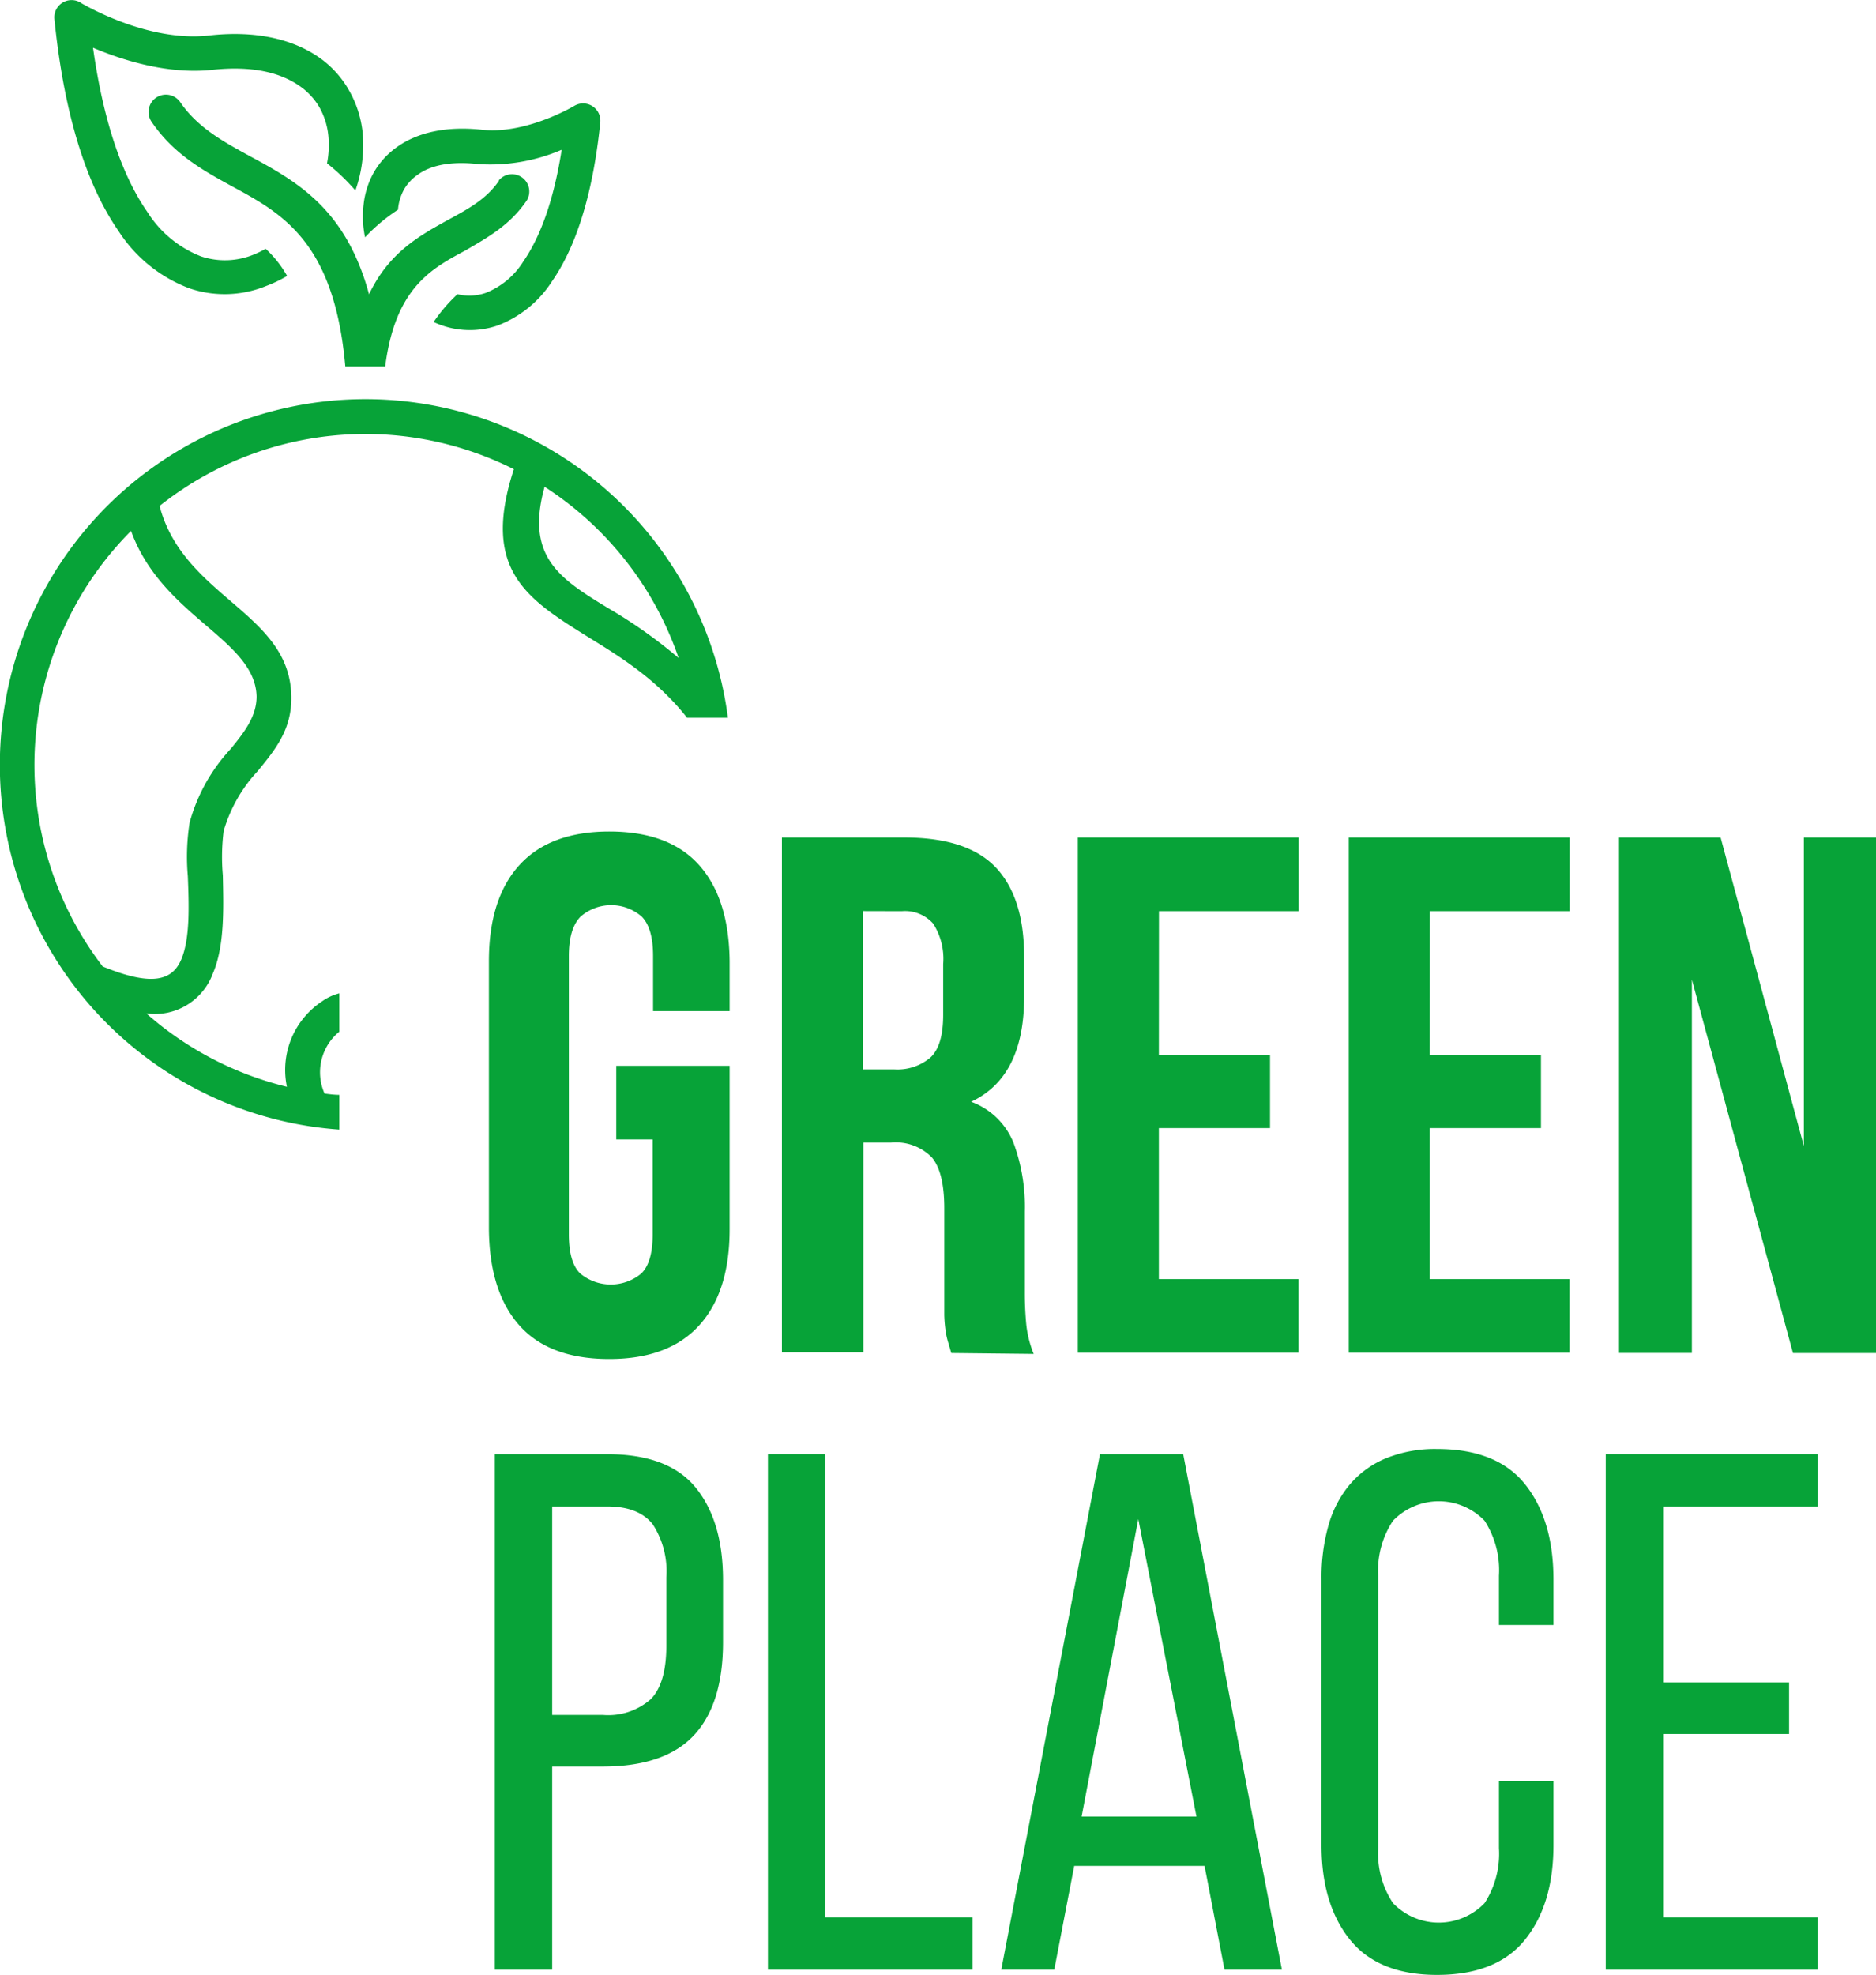
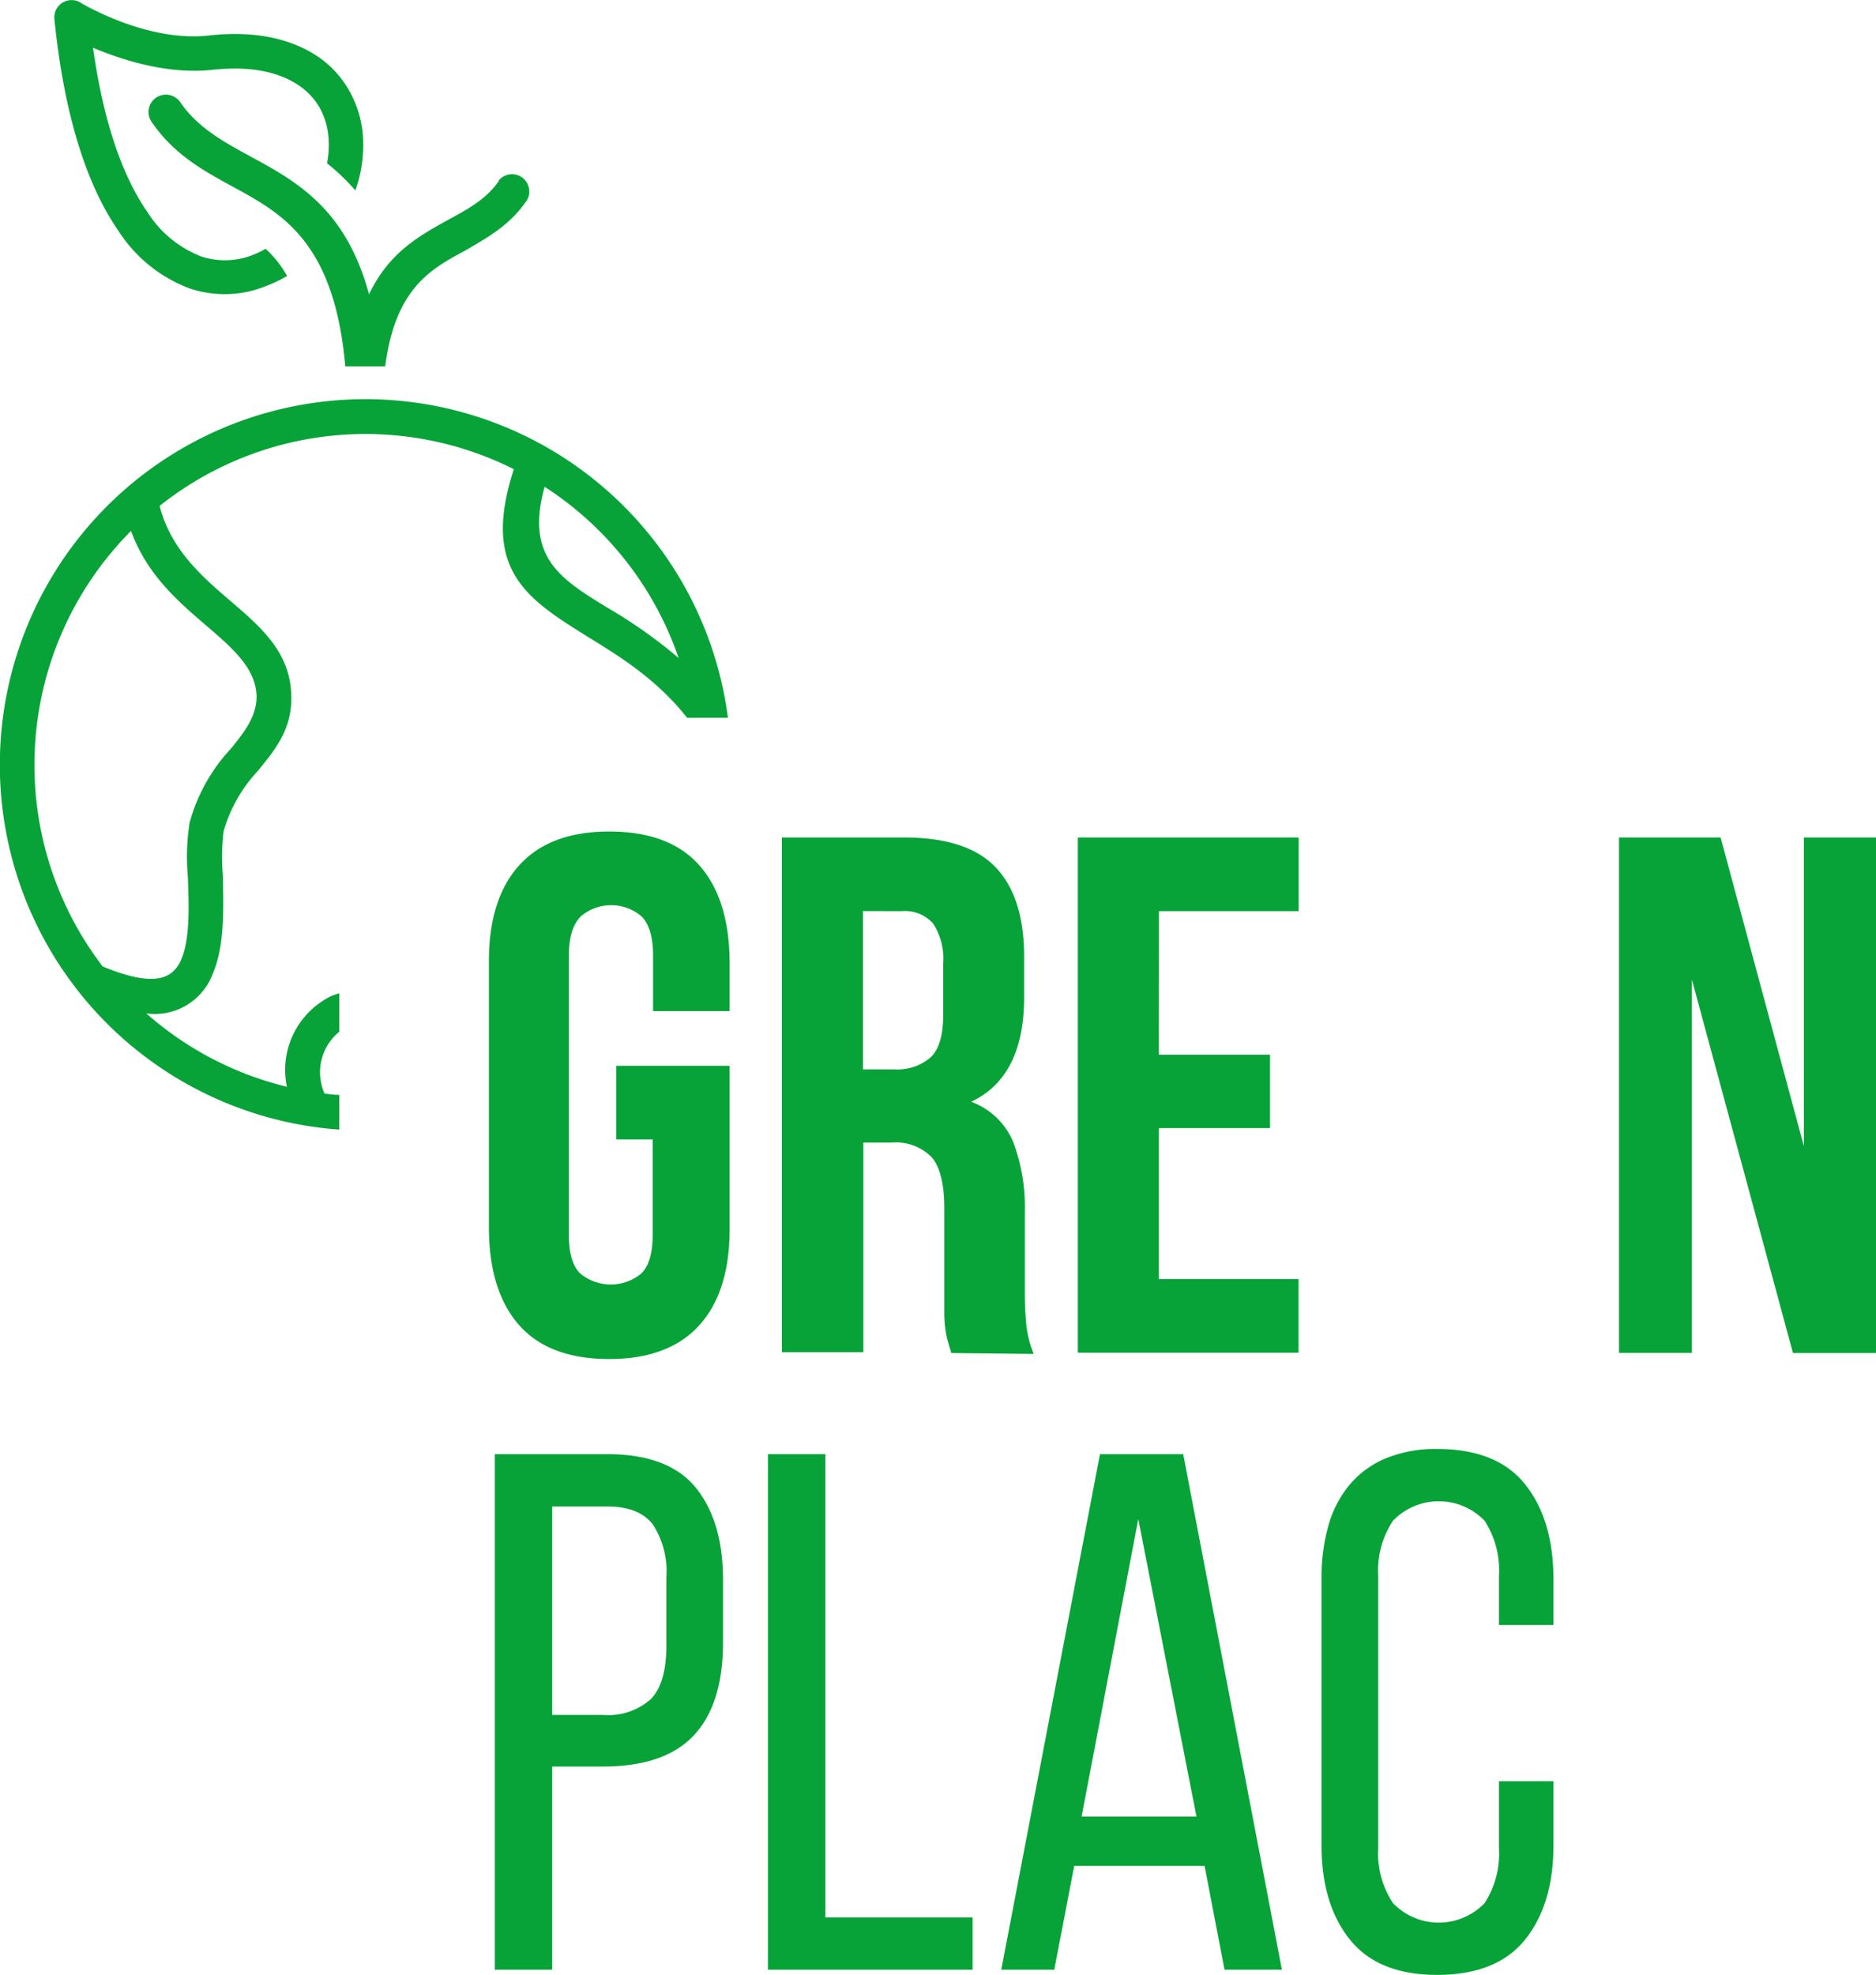
<svg xmlns="http://www.w3.org/2000/svg" viewBox="0 0 187.98 197.82">
  <defs>
    <style>.cls-1{fill:#07a338;}</style>
  </defs>
  <title>Asset 162</title>
  <g id="Layer_2" data-name="Layer 2">
    <g id="Layer_1-2" data-name="Layer 1">
      <path class="cls-1" d="M61.75,106.76H73.11v16.38q0,6.27-3.06,9.63t-9,3.36q-6,0-9-3.36t-3.06-9.63V96.28q0-6.27,3.06-9.63t9-3.36q6,0,9,3.36t3.06,9.63v5H65.44V95.76q0-2.8-1.14-3.95a4.67,4.67,0,0,0-6.12,0Q57,93,57,95.76v27.89q0,2.81,1.14,3.91a4.79,4.79,0,0,0,6.12,0q1.14-1.11,1.14-3.91v-9.52H61.75Z" />
      <path class="cls-1" d="M95.32,135.53q-.15-.52-.29-1a7.33,7.33,0,0,1-.26-1.11,13.67,13.67,0,0,1-.15-1.7q0-1,0-2.58v-8.12q0-3.61-1.25-5.09a5.05,5.05,0,0,0-4.06-1.48h-2.8v21H78.35V83.89H90.6q6.34,0,9.18,3t2.84,8.93v4.06q0,8-5.31,10.48a7.27,7.27,0,0,1,4.24,4.09,18.48,18.48,0,0,1,1.14,6.9v8a33.27,33.27,0,0,0,.15,3.36,10.77,10.77,0,0,0,.74,2.91ZM86.47,91.26v15.86h3.17a5.11,5.11,0,0,0,3.58-1.18q1.29-1.18,1.29-4.28V96.58a6.56,6.56,0,0,0-1-4.06,3.76,3.76,0,0,0-3.14-1.25Z" />
      <path class="cls-1" d="M116.12,105.65h11.14V113H116.12v15.12h14v7.38H108V83.89h22.13v7.38h-14Z" />
-       <path class="cls-1" d="M143.27,105.65h11.14V113H143.27v15.12h14v7.38H135.15V83.89h22.13v7.38h-14Z" />
      <path class="cls-1" d="M169.53,98.12v37.4h-7.3V83.89h10.18l8.34,30.91V83.89H188v51.64h-8.34Z" />
      <path class="cls-1" d="M60.87,145.66q6.12,0,8.85,3.36t2.73,9.26v6.2q0,6.2-2.91,9.33t-9.11,3.14H55.33V197.3H49.58V145.66Zm-.44,26.12a6.44,6.44,0,0,0,4.79-1.59q1.55-1.59,1.55-5.35V158a8.63,8.63,0,0,0-1.36-5.31Q64,150.9,60.87,150.9H55.33v20.88Z" />
      <path class="cls-1" d="M76.95,197.3V145.66H82.7v46.4H97.46v5.24Z" />
      <path class="cls-1" d="M107.64,186.9l-2,10.4h-5.31l9.89-51.64h8.34l9.89,51.64h-5.75l-2-10.4Zm.74-4.94h11.51l-5.83-29.8Z" />
      <path class="cls-1" d="M144,145.14q6,0,8.82,3.54t2.84,9.44v4.65H150.2v-4.94a9.13,9.13,0,0,0-1.44-5.5,6.37,6.37,0,0,0-9.18,0,9,9,0,0,0-1.48,5.5v27.3a9,9,0,0,0,1.48,5.5,6.37,6.37,0,0,0,9.18,0,9.12,9.12,0,0,0,1.44-5.5v-6.71h5.46v6.42q0,5.9-2.84,9.44T144,197.82q-5.9,0-8.74-3.54t-2.84-9.44V158.13a19,19,0,0,1,.7-5.35,11,11,0,0,1,2.14-4.09,9.53,9.53,0,0,1,3.62-2.62A13.08,13.08,0,0,1,144,145.14Z" />
-       <path class="cls-1" d="M179.27,168.53v5.16H166.65v18.37h15.49v5.24H160.9V145.66h21.25v5.24H166.65v17.63Z" />
      <path class="cls-1" d="M52.79,20.07a1.73,1.73,0,0,0-2.81-2l0,.06c-1.23,1.8-3.08,2.81-5,3.85-2.93,1.62-6,3.29-8,7.5-2.34-8.59-7.22-11.29-12-13.87-2.63-1.44-5.19-2.84-6.93-5.39a1.73,1.73,0,0,0-2.85,2c2.21,3.23,5.12,4.84,8.12,6.48,5,2.71,10.18,5.57,11.28,18h2c.51,0,1.8,0,2,0,1-7.82,4.59-9.77,8-11.59C48.89,23.77,51.1,22.56,52.79,20.07Z" />
      <path class="cls-1" d="M34,109.67c-.49,0-1-.07-1.48-.13a5.25,5.25,0,0,1,1.48-6.2V99.5a5.16,5.16,0,0,0-1.74.81,8.22,8.22,0,0,0-3.51,8.55,33.07,33.07,0,0,1-14.09-7.35,6.2,6.2,0,0,0,6.67-4c1.2-2.79,1.06-6.58,1-9.82a21,21,0,0,1,.08-4.45,14.85,14.85,0,0,1,3.41-6c1.81-2.21,3.43-4.2,3.37-7.49-.08-4.38-2.93-6.84-6.2-9.64-2.79-2.4-5.86-5.06-7-9.43A33.12,33.12,0,0,1,51.49,47c-3.31,10.15,1.32,13,7.59,16.9,3.15,1.94,6.77,4.19,9.77,8h4.09A36.63,36.63,0,1,0,34,113.15ZM54.57,48.76A33.23,33.23,0,0,1,68,65.91a49.13,49.13,0,0,0-7.07-5C56.15,58,52.61,55.81,54.57,48.76ZM10.29,96.81a33.22,33.22,0,0,1,2.84-43.63c1.59,4.38,4.72,7.07,7.58,9.52,2.61,2.24,4.94,4.25,5,7.06,0,2-1.21,3.56-2.6,5.26A17.65,17.65,0,0,0,19,82.4a22.05,22.05,0,0,0-.18,5.37c.11,2.88.24,6.23-.66,8.34S15.24,98.84,10.29,96.81Z" />
-       <path class="cls-1" d="M39.89,21v-.1A5,5,0,0,1,40.47,19a4.5,4.5,0,0,1,1.32-1.45c1.32-1,3.36-1.43,6.19-1.11A18.08,18.08,0,0,0,56.28,15c-.81,5.2-2.19,8.8-3.84,11.19a7.82,7.82,0,0,1-3.77,3.15,5.07,5.07,0,0,1-2.83.13,15.94,15.94,0,0,0-2.39,2.79l.37.16a8.58,8.58,0,0,0,6,.2,11.18,11.18,0,0,0,5.5-4.45c2.26-3.25,4.06-8.37,4.83-15.91a1.73,1.73,0,0,0-2.6-1.66S52.78,13.47,48.33,13c-3.74-.41-6.6.32-8.58,1.75a7.92,7.92,0,0,0-2.32,2.57,8.41,8.41,0,0,0-1,3.2,10.1,10.1,0,0,0,.15,3.25A17.72,17.72,0,0,1,39.89,21Z" />
      <path class="cls-1" d="M11.87,23.13A14.51,14.51,0,0,0,19,28.89a11,11,0,0,0,7.69-.25,13.05,13.05,0,0,0,2.08-1q-.2-.34-.41-.67a11.28,11.28,0,0,0-1.74-2.05,9.5,9.5,0,0,1-1.17.57,7.58,7.58,0,0,1-5.31.19,11.15,11.15,0,0,1-5.39-4.47c-2.38-3.43-4.35-8.74-5.43-16.43C12.2,6,16.76,7.47,21.23,7c4-.44,6.84.25,8.8,1.62a6.66,6.66,0,0,1,2,2.17,7.29,7.29,0,0,1,.87,2.78,9.48,9.48,0,0,1-.13,2.79,20.68,20.68,0,0,1,2.84,2.72,13.58,13.58,0,0,0,.72-5.86A10.75,10.75,0,0,0,35,9.1a10.09,10.09,0,0,0-2.93-3.28C29.51,4,25.8,3,20.9,3.56,15,4.21,8.9.74,8.19.34A1.73,1.73,0,0,0,5.45,1.91C6.47,12,8.87,18.81,11.87,23.13Z" />
    </g>
  </g>
</svg>